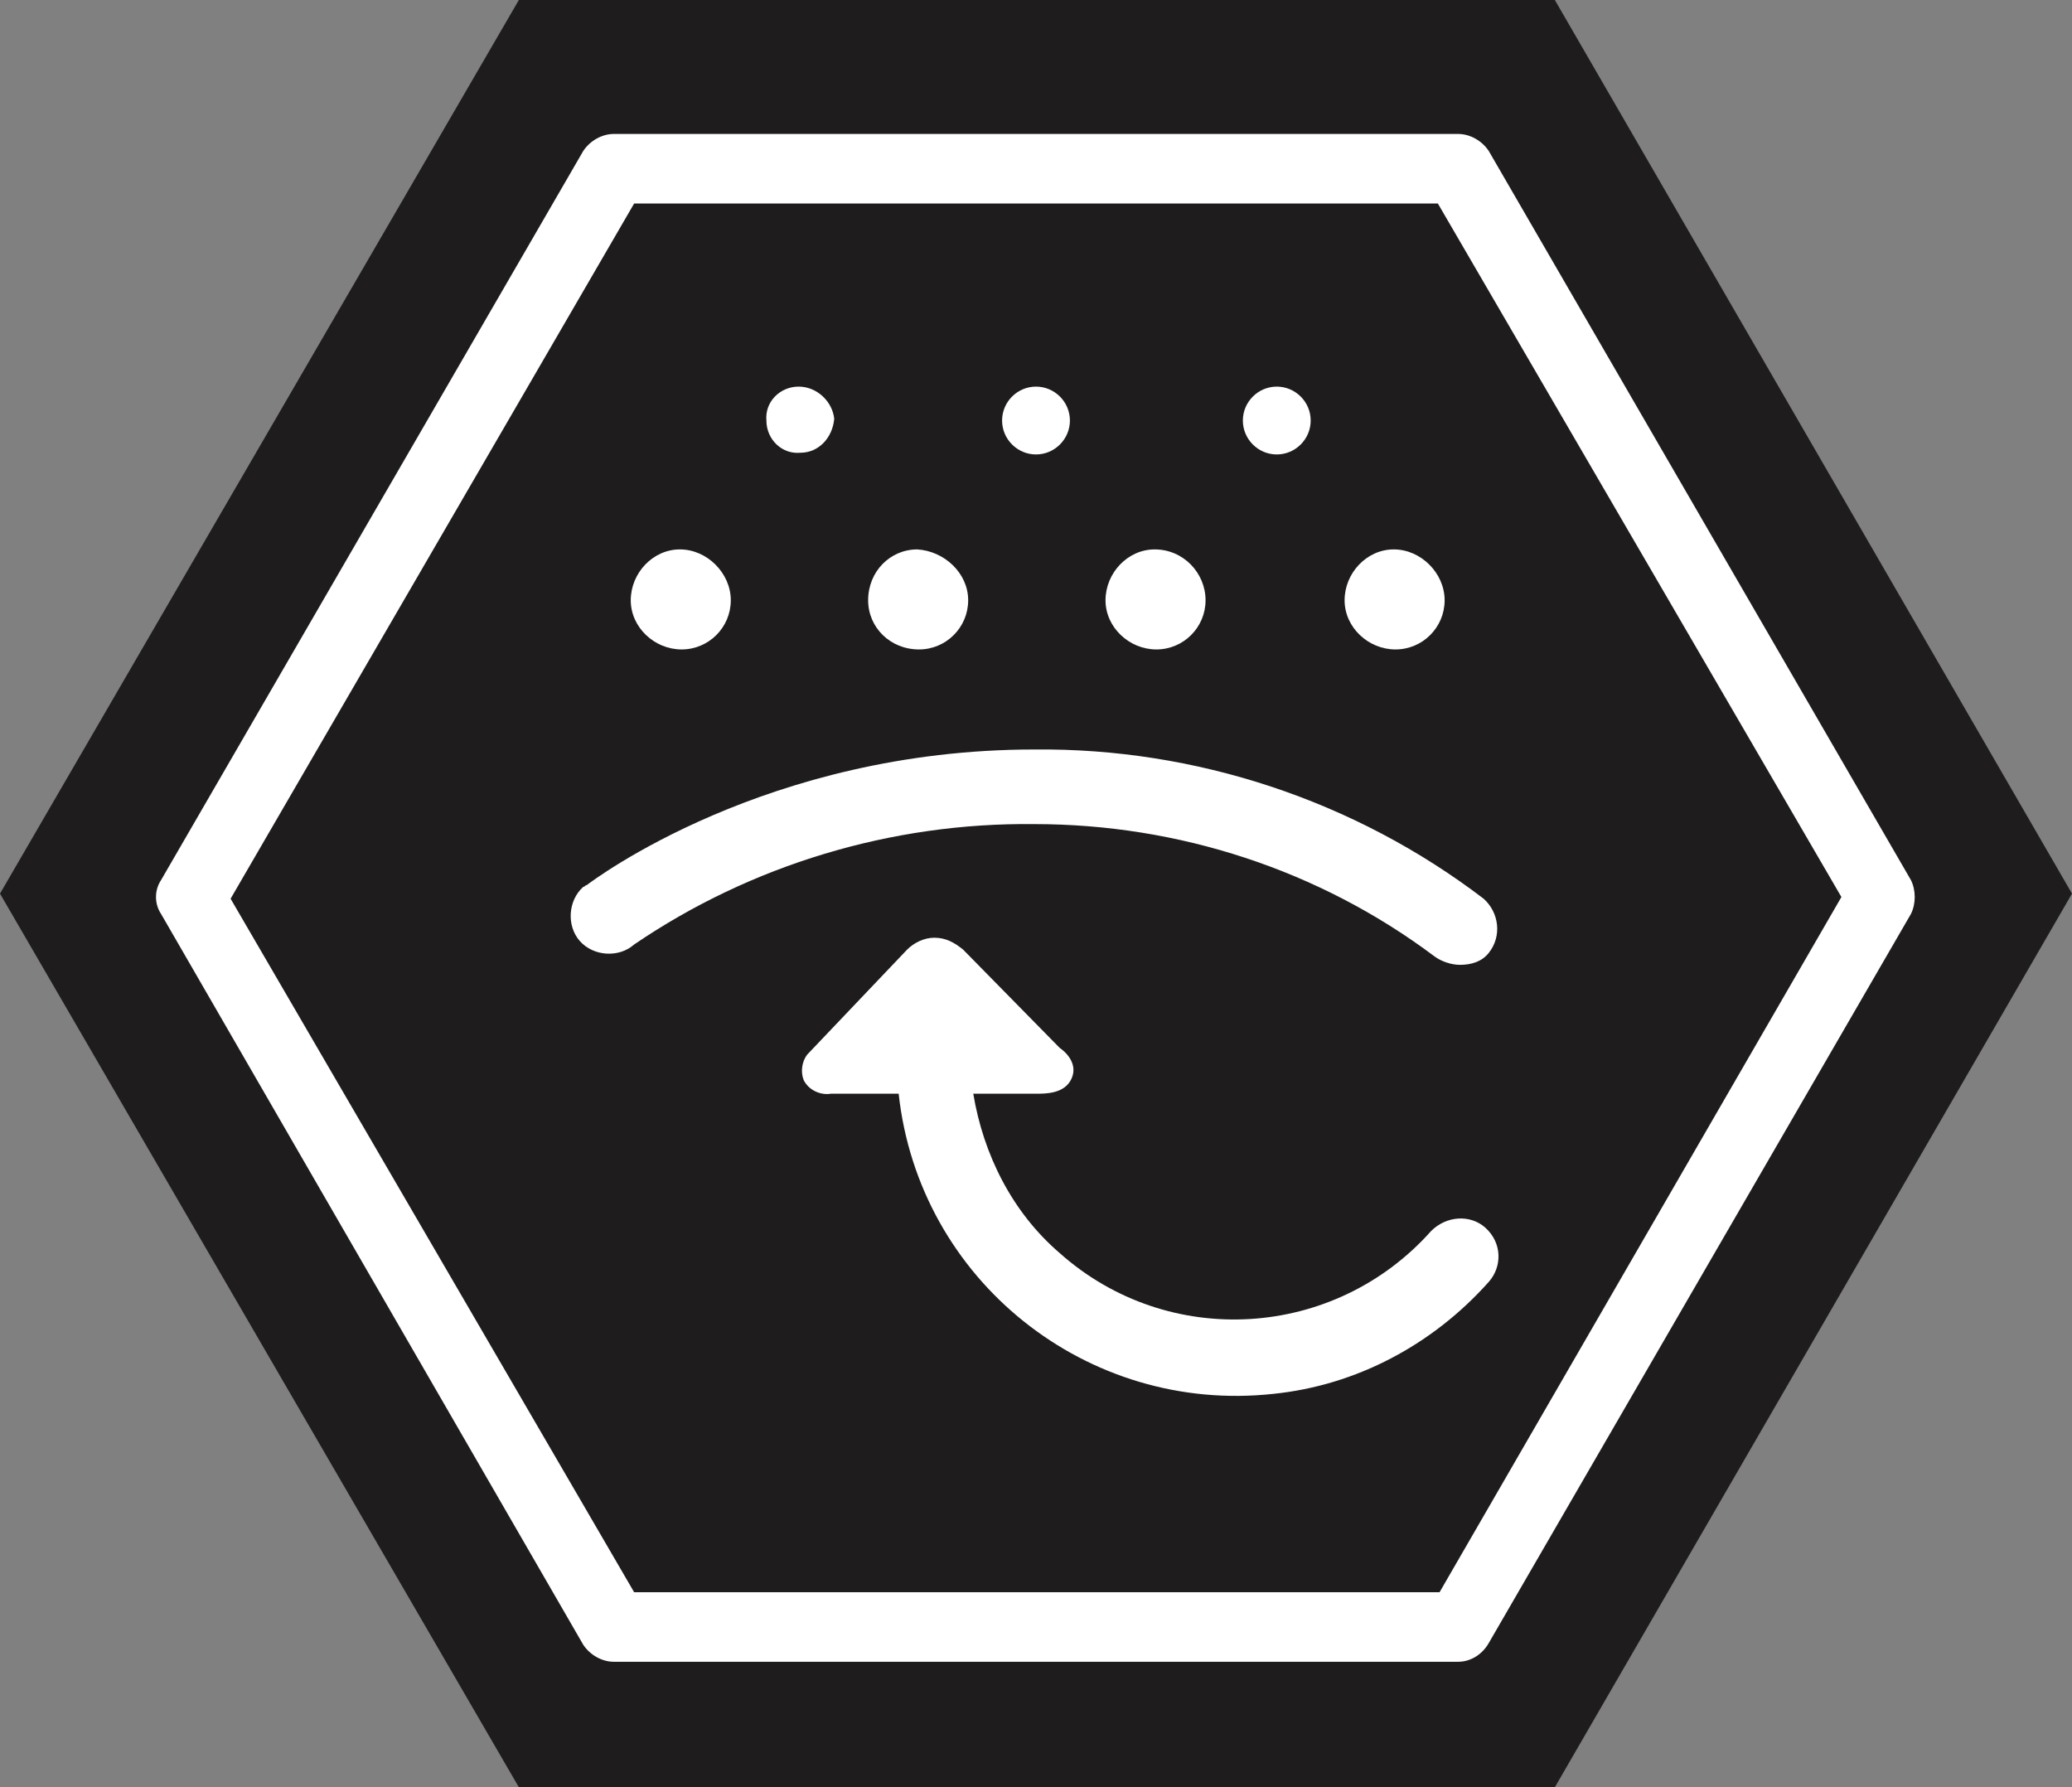
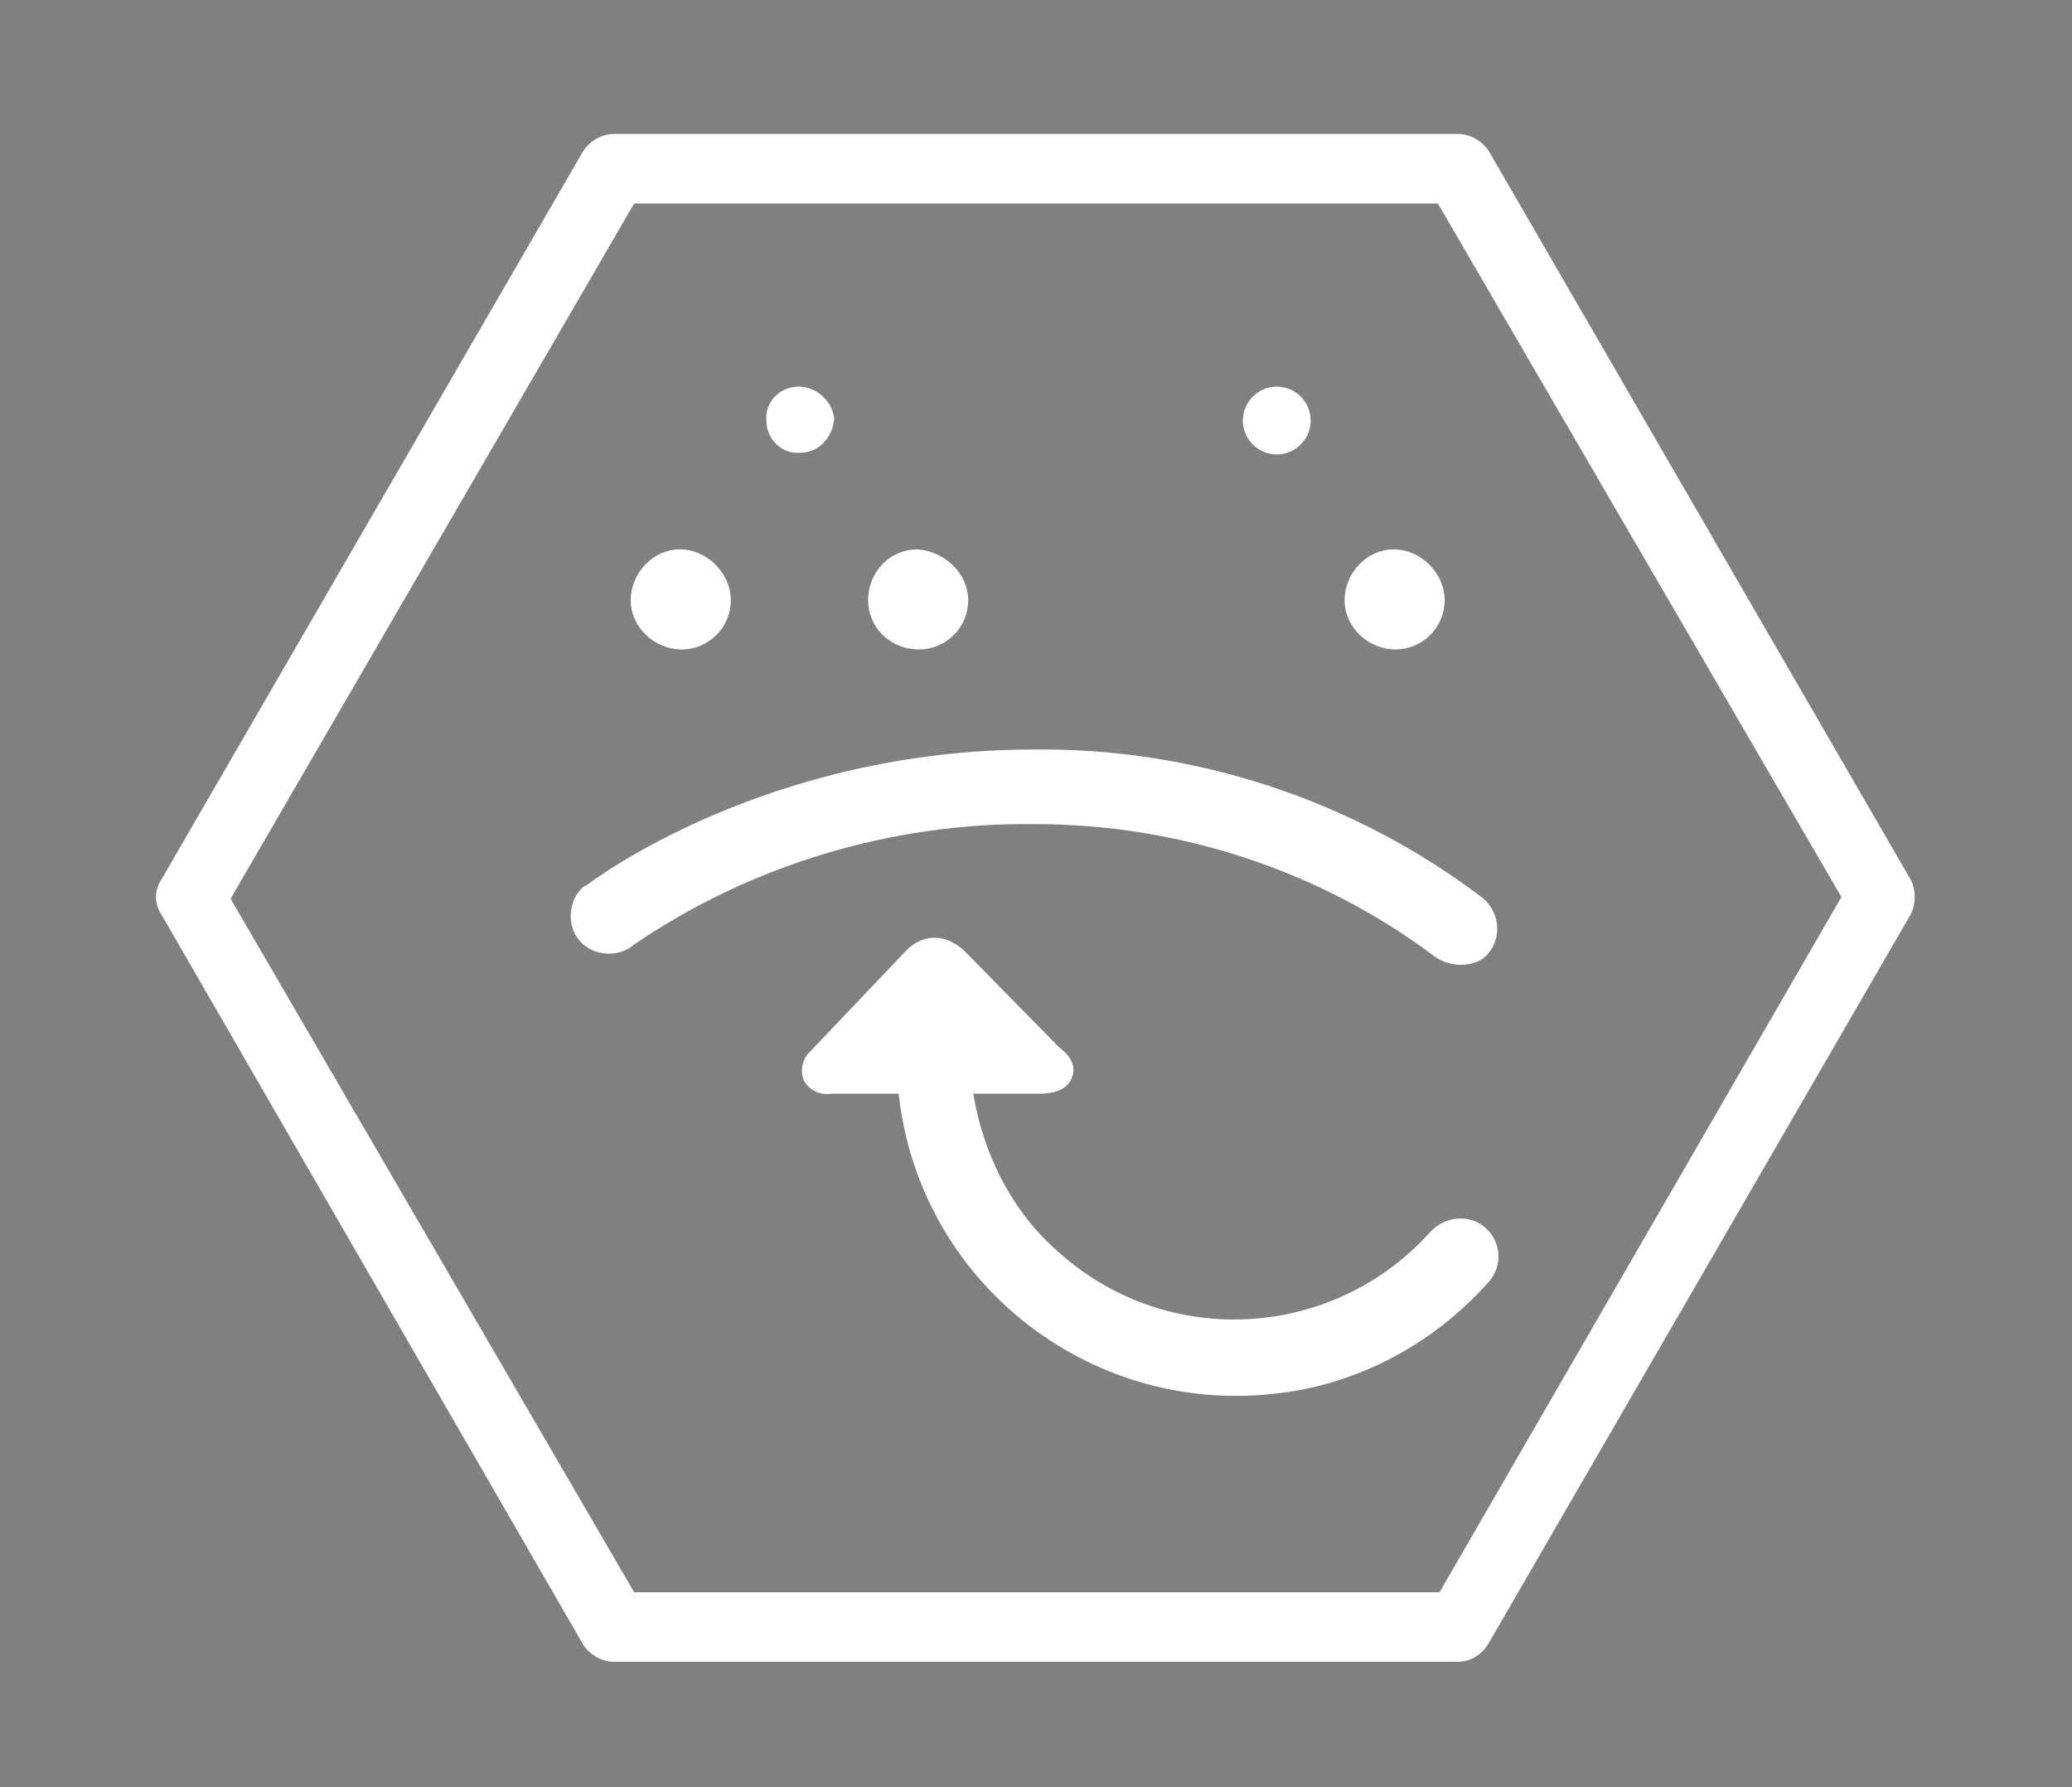
<svg xmlns="http://www.w3.org/2000/svg" id="Capa_1" x="0px" y="0px" viewBox="0 0 122.2 105.4" style="enable-background:new 0 0 122.2 105.4;" xml:space="preserve">
  <rect x="0" y="0" width="122.2" height="105.4" fill="#808080" stroke="none" />
  <style type="text/css">	.st0{fill:#1F1C1E;}	.st1{fill:#FFFFFF;}</style>
-   <polygon class="st0" points="30.6,105.4 0,52.7 30.6,0 91.7,0 122.2,52.7 91.7,105.4 " />
  <path class="st1" d="M87.6,72.4c-0.9-0.8-2.3-0.7-3.2,0.2c-5.7,6.4-15.5,7-21.9,1.3c-2.8-2.4-4.5-5.8-5.1-9.4h3.7  c0.6,0,1.7,0,2.1-0.9s-0.4-1.6-0.7-1.8L56.8,56c-0.5-0.4-1-0.7-1.7-0.7c-0.6,0-1.2,0.3-1.6,0.7l-5.9,6.2c-0.3,0.4-0.4,1-0.2,1.5  c0.3,0.6,1,0.9,1.6,0.8H53c1.2,11,11.1,18.9,22.1,17.7c4.9-0.5,9.4-2.9,12.7-6.6C88.6,74.7,88.6,73.3,87.6,72.4  C87.6,72.5,87.6,72.5,87.6,72.4" />
  <path class="st1" d="M86.1,56.9c-0.5,0-1.1-0.2-1.5-0.5c-6.8-5.1-15.1-7.8-23.6-7.8c-8.4-0.1-16.7,2.4-23.6,7.1  c-0.9,0.8-2.4,0.7-3.2-0.2c-0.8-0.9-0.7-2.4,0.2-3.2c0.1,0,0.1-0.1,0.2-0.1c0.4-0.3,10.6-8,26.4-8c9.5-0.1,18.9,3,26.5,8.8  c0.9,0.8,1.1,2.2,0.3,3.2c0,0,0,0,0,0C87.4,56.7,86.8,56.9,86.1,56.9" />
-   <path class="st1" d="M68.1,32.4c-1.6,0-2.9,1.4-2.9,3c0,1.6,1.4,2.9,3,2.9c1.6,0,2.9-1.3,2.9-2.9C71.1,33.8,69.8,32.4,68.1,32.4" />
  <path class="st1" d="M82.2,32.4c-1.6,0-2.9,1.4-2.9,3c0,1.6,1.4,2.9,3,2.9c1.6,0,2.9-1.3,2.9-2.9C85.2,33.8,83.8,32.4,82.2,32.4" />
  <path class="st1" d="M54.1,32.4c-1.6,0-2.9,1.3-2.9,3c0,1.6,1.3,2.9,3,2.9c1.6,0,2.9-1.3,2.9-2.9C57.1,33.8,55.7,32.5,54.1,32.4" />
  <path class="st1" d="M40.1,32.4c-1.6,0-2.9,1.4-2.9,3c0,1.6,1.4,2.9,3,2.9c1.6,0,2.9-1.3,2.9-2.9C43.1,33.8,41.7,32.4,40.1,32.4" />
-   <path class="st1" d="M61.1,22.8c-1.1,0-2,0.9-2,2s0.9,2,2,2s2-0.9,2-2S62.2,22.8,61.1,22.8" />
  <path class="st1" d="M75.3,22.8c-1.1,0-2,0.9-2,2s0.9,2,2,2s2-0.9,2-2S76.4,22.8,75.3,22.8" />
  <path class="st1" d="M47.1,22.8c-1.1,0-2,0.9-1.9,2c0,1.1,0.9,2,2,1.9c1.1,0,1.9-0.9,2-2C49.1,23.7,48.2,22.8,47.1,22.8  C47.1,22.8,47.1,22.8,47.1,22.8" />
  <path class="st1" d="M37.4,93.9h47.5l23.7-41L84.8,12H37.4L13.6,53L37.4,93.9z M86,98H36.2c-0.7,0-1.4-0.4-1.8-1L9.5,53.9  c-0.4-0.6-0.4-1.4,0-2l24.9-43c0.4-0.6,1.1-1,1.8-1H86c0.7,0,1.4,0.4,1.8,1l24.9,43c0.3,0.6,0.3,1.4,0,2l-24.9,43  C87.4,97.6,86.7,98,86,98" />
</svg>